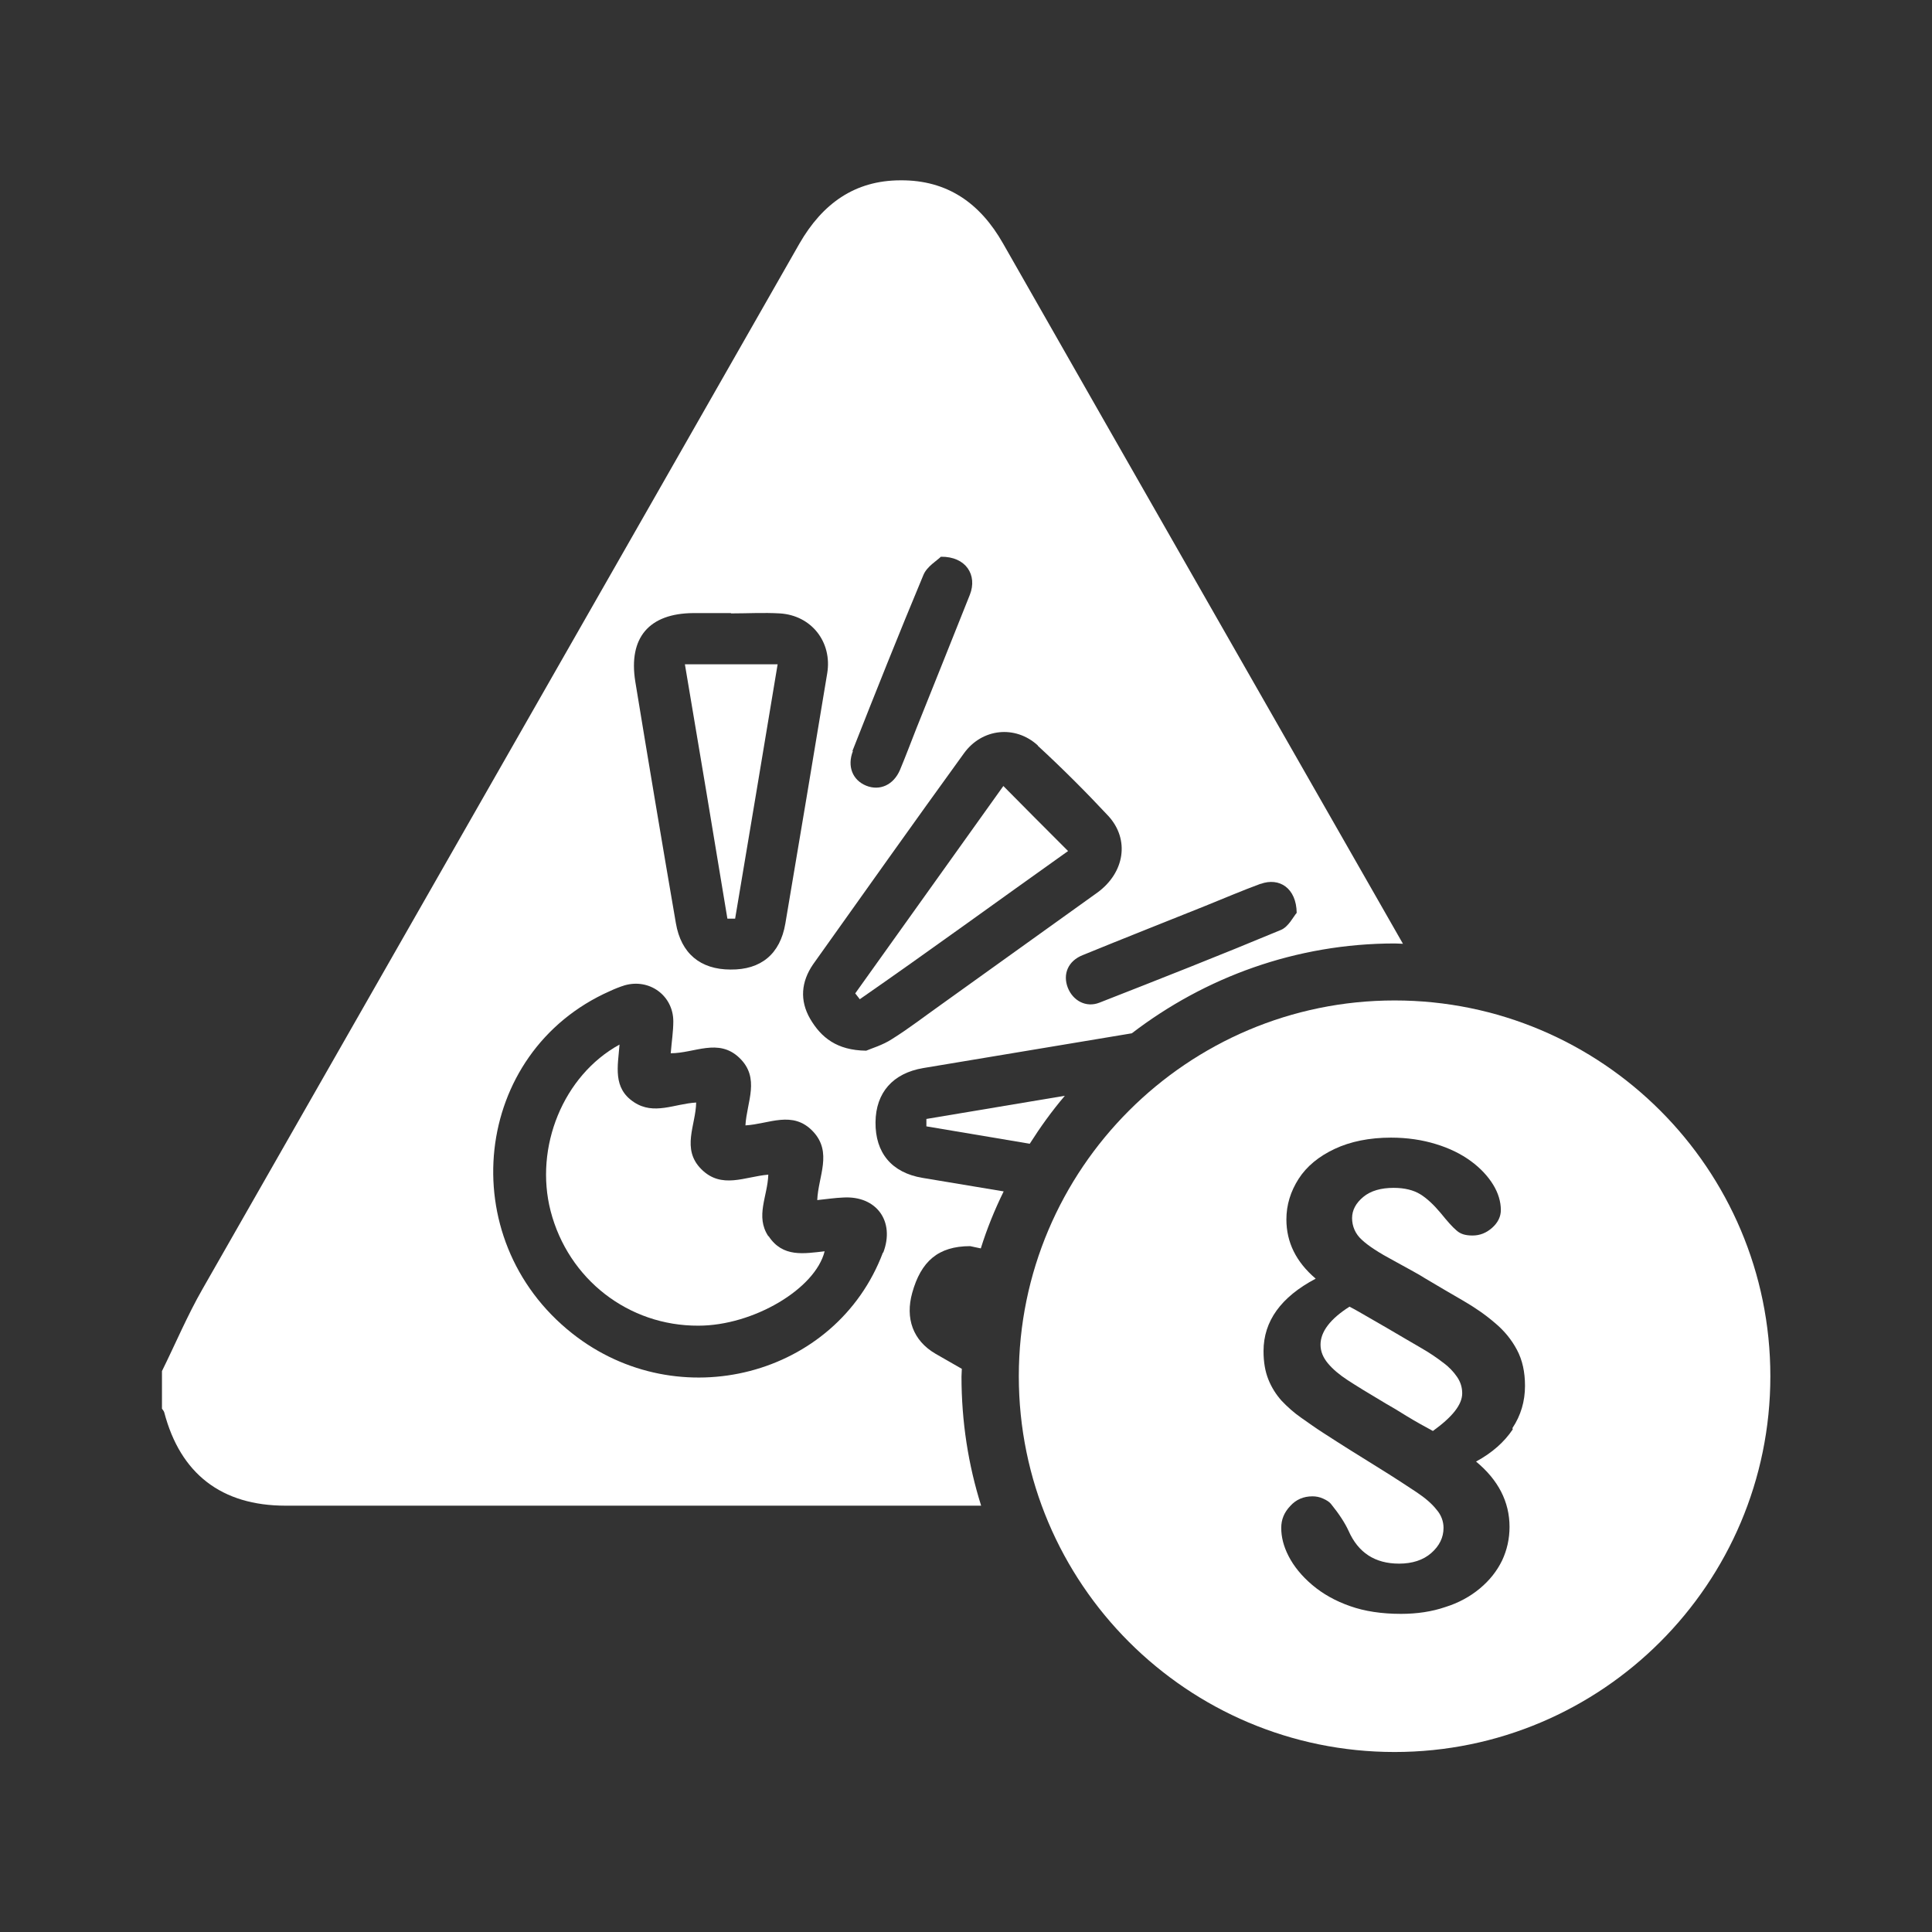
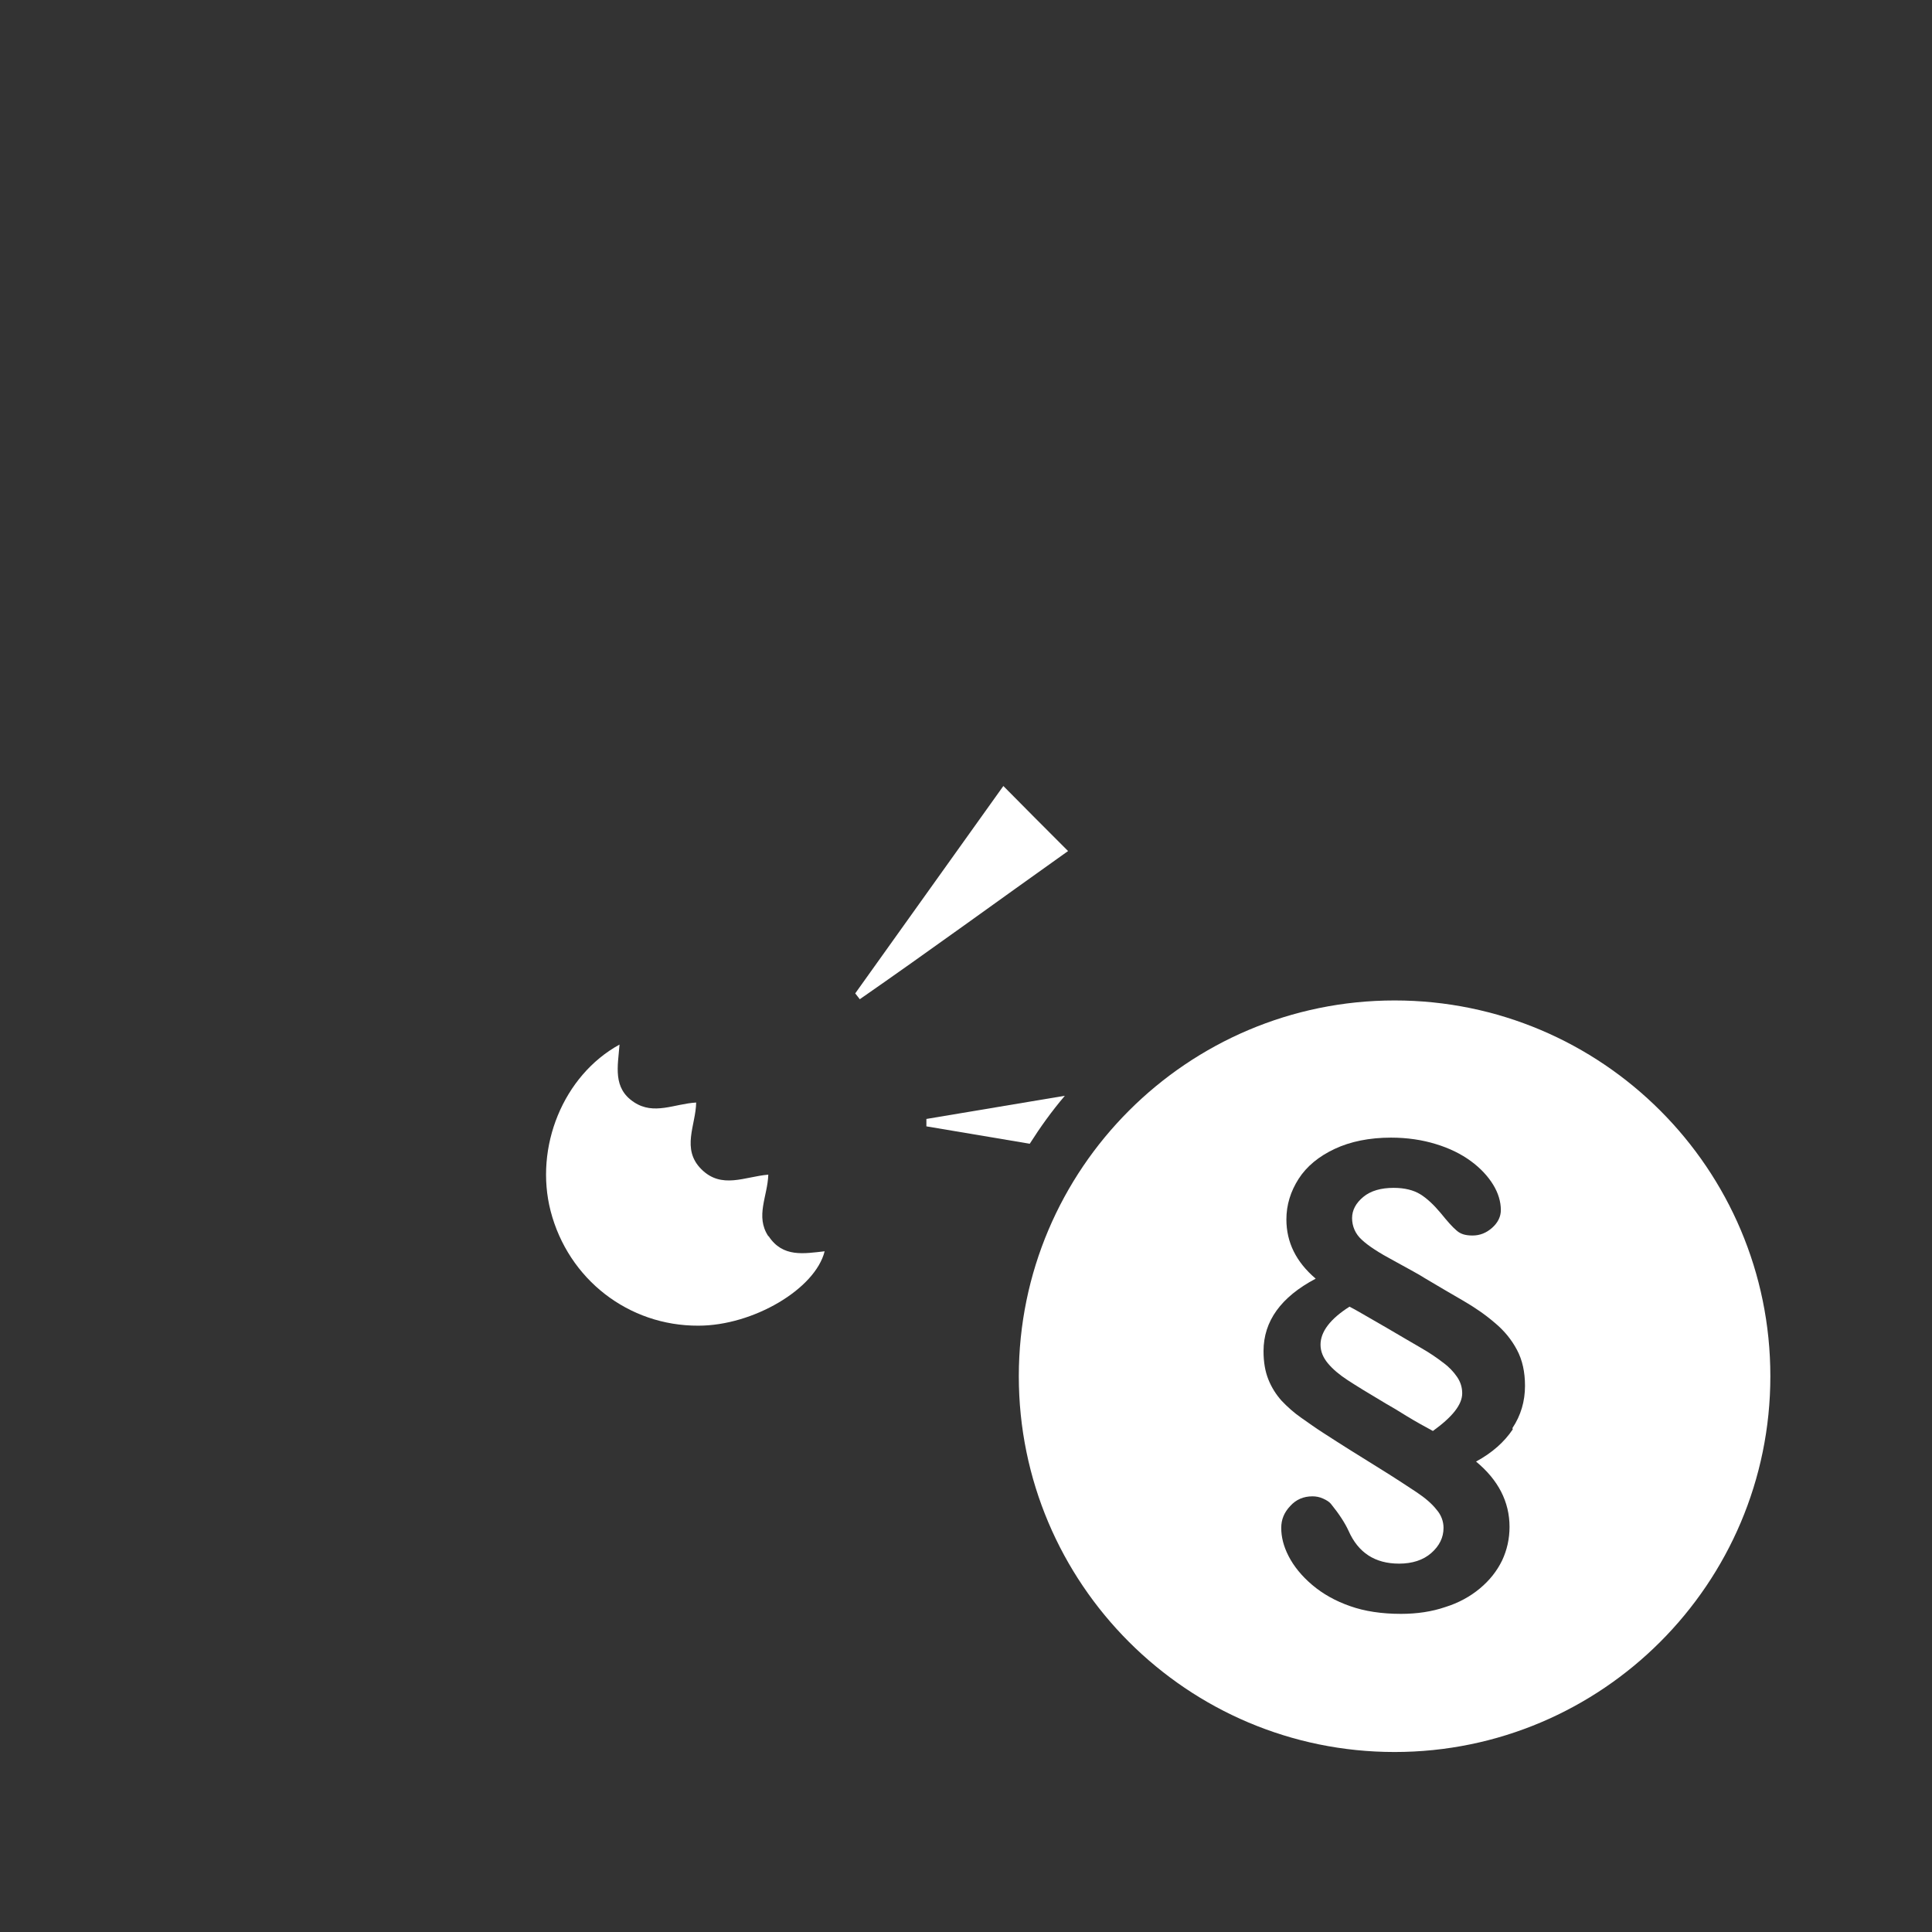
<svg xmlns="http://www.w3.org/2000/svg" id="a" viewBox="0 0 60 60">
  <rect x="0" y="0" width="60" height="60" fill="#333333" stroke="none" />
  <defs>
    <style>.b{fill:#fff;}</style>
  </defs>
  <path class="b" d="m44.82,42.32c-.18-.14-.41-.3-.69-.46s-.63-.37-1.06-.62c-.35-.2-.61-.35-.78-.45s-.3-.17-.38-.21c-.6.38-.9.78-.9,1.18,0,.21.08.4.23.58.15.18.35.35.61.52s.65.41,1.19.73c.16.09.38.22.65.39.28.17.55.32.81.46.61-.44.91-.82.91-1.17,0-.18-.05-.35-.16-.51s-.25-.31-.44-.45Z" />
  <path class="b" d="m43.31,31.07c-6.43,0-11.67,5.23-11.67,11.67s5.23,11.67,11.67,11.67,11.67-5.23,11.67-11.67-5.23-11.67-11.67-11.67Zm3.67,13.32c-.26.39-.64.73-1.14,1,.69.57,1.04,1.25,1.04,2.03,0,.37-.08.72-.23,1.04-.16.33-.39.62-.69.87-.3.25-.66.45-1.08.58-.41.14-.87.21-1.37.21-.6,0-1.13-.08-1.58-.24-.46-.16-.85-.38-1.18-.66-.33-.28-.57-.58-.73-.89-.16-.31-.23-.6-.23-.88,0-.26.09-.48.28-.68.18-.2.41-.3.69-.3.11,0,.22.02.33.07s.19.1.24.16c.26.32.44.6.55.84.3.68.82,1.02,1.57,1.02.41,0,.75-.11,1-.33.25-.22.38-.48.38-.78,0-.2-.07-.4-.22-.57-.14-.18-.35-.36-.62-.54-.27-.18-.68-.45-1.23-.79-.55-.34-1.11-.69-1.68-1.06-.22-.14-.44-.3-.67-.46s-.43-.34-.61-.53c-.17-.19-.31-.41-.41-.66s-.15-.54-.15-.88c0-.93.54-1.68,1.62-2.25-.61-.52-.91-1.13-.91-1.84,0-.45.13-.87.38-1.26s.63-.7,1.12-.93c.49-.23,1.08-.35,1.75-.35.5,0,.97.07,1.39.2.43.13.79.31,1.09.53.3.22.53.47.69.73.16.26.24.53.24.79,0,.2-.09.39-.27.55-.18.16-.38.24-.61.24s-.38-.05-.5-.16c-.12-.1-.28-.28-.49-.54-.21-.25-.42-.45-.63-.58-.21-.13-.49-.2-.83-.2-.39,0-.71.09-.94.28-.23.19-.35.41-.35.66s.1.49.3.67c.2.19.54.41,1.01.66.47.26.79.43.94.53.45.27.85.5,1.21.71.36.21.68.43.97.68.29.24.52.52.69.84.17.32.25.69.25,1.12,0,.48-.13.92-.39,1.31Z" />
-   <path class="b" d="m29.87,42.51c-.27-.16-.55-.31-.82-.47-.7-.41-.94-1.1-.72-1.89.27-.97.8-1.45,1.8-1.45.1.02.22.05.33.07.19-.61.43-1.2.71-1.77-.84-.14-1.68-.28-2.52-.42-.96-.16-1.47-.78-1.46-1.73.01-.92.54-1.52,1.48-1.68,2.16-.36,4.32-.72,6.48-1.08,2.27-1.74,5.1-2.79,8.17-2.79.09,0,.17.01.25.01-4.14-7.25-8.29-14.5-12.42-21.75-.71-1.25-1.73-1.97-3.18-1.96-1.43,0-2.43.73-3.14,1.96-6.17,10.82-12.36,21.64-18.54,32.47-.47.82-.84,1.7-1.26,2.55v1.17s.06.07.07.11c.5,1.91,1.78,2.9,3.77,2.9,7.2,0,14.4,0,21.6,0-.4-1.27-.61-2.61-.61-4.01,0-.08.01-.15.01-.23Zm9.28-15.06c.58-.21,1.11.13,1.12.9-.1.11-.25.43-.49.53-1.87.78-3.75,1.52-5.64,2.26-.41.16-.82-.06-.98-.47-.16-.42.01-.83.47-1.01,1.27-.52,2.54-1.02,3.81-1.53.57-.23,1.13-.47,1.7-.68Zm-6.92-4.29c.76.7,1.49,1.43,2.19,2.18.67.73.51,1.76-.34,2.38-1.61,1.16-3.23,2.31-4.84,3.47-.51.36-1.01.75-1.54,1.08-.29.19-.64.29-.8.36-.91-.01-1.4-.41-1.74-.99-.33-.57-.28-1.15.09-1.69,1.56-2.19,3.11-4.38,4.69-6.56.56-.77,1.59-.88,2.29-.24Zm-5.76.17c.72-1.83,1.45-3.66,2.21-5.48.11-.26.42-.44.54-.56.78-.01,1.14.57.9,1.18-.55,1.39-1.11,2.77-1.66,4.15-.17.43-.33.86-.51,1.29-.2.47-.63.66-1.05.49-.42-.17-.6-.6-.41-1.08Zm-4.93-4.29c.39,0,.78,0,1.16,0,0,0,0,0,0,.01.51,0,1.02-.03,1.52,0,.98.06,1.63.89,1.47,1.86-.43,2.59-.86,5.18-1.3,7.77-.16.95-.76,1.44-1.7,1.43-.94,0-1.54-.5-1.7-1.44-.43-2.5-.85-5-1.26-7.5-.22-1.37.43-2.12,1.8-2.13Zm5.88,19.86c-1.45,3.85-6.35,5.12-9.65,2.51-3.73-2.95-3.1-8.74,1.17-10.63.15-.07.3-.13.46-.18.77-.22,1.51.32,1.51,1.12,0,.31-.05.62-.08.99.74,0,1.48-.48,2.13.14.66.63.23,1.37.19,2.1.73-.04,1.47-.48,2.1.19.61.65.16,1.39.13,2.13.29-.03.55-.07.81-.08,1.03-.06,1.61.74,1.24,1.71Z" />
-   <path class="b" d="m23.86,38.39c-.41-.62-.02-1.24,0-1.91-.73.06-1.45.46-2.08-.17-.63-.63-.17-1.37-.16-2.07-.68.04-1.31.4-1.93-.01-.67-.44-.5-1.12-.45-1.79-1.75.96-2.65,3.19-2.14,5.17.55,2.12,2.42,3.57,4.59,3.56,1.7,0,3.63-1.14,3.92-2.31-.64.07-1.3.2-1.74-.47Z" />
+   <path class="b" d="m23.86,38.39c-.41-.62-.02-1.24,0-1.91-.73.06-1.45.46-2.08-.17-.63-.63-.17-1.37-.16-2.07-.68.04-1.31.4-1.93-.01-.67-.44-.5-1.12-.45-1.79-1.75.96-2.65,3.19-2.14,5.17.55,2.12,2.42,3.57,4.59,3.56,1.7,0,3.63-1.14,3.92-2.31-.64.07-1.3.2-1.74-.47" />
  <path class="b" d="m28.77,34.76c0,.07,0,.15,0,.22,1.07.18,2.14.36,3.21.54.33-.52.69-1.02,1.09-1.49-1.43.24-2.87.48-4.3.72Z" />
  <path class="b" d="m26.69,31.04c2.19-1.52,4.34-3.09,6.48-4.61-.68-.68-1.34-1.34-2.01-2.02-1.52,2.13-3.06,4.28-4.6,6.44.05.06.09.12.14.18Z" />
-   <path class="b" d="m22.83,28.53c.44-2.62.88-5.24,1.32-7.9h-2.88c.45,2.67.89,5.28,1.32,7.9.08,0,.16,0,.23,0Z" />
</svg>